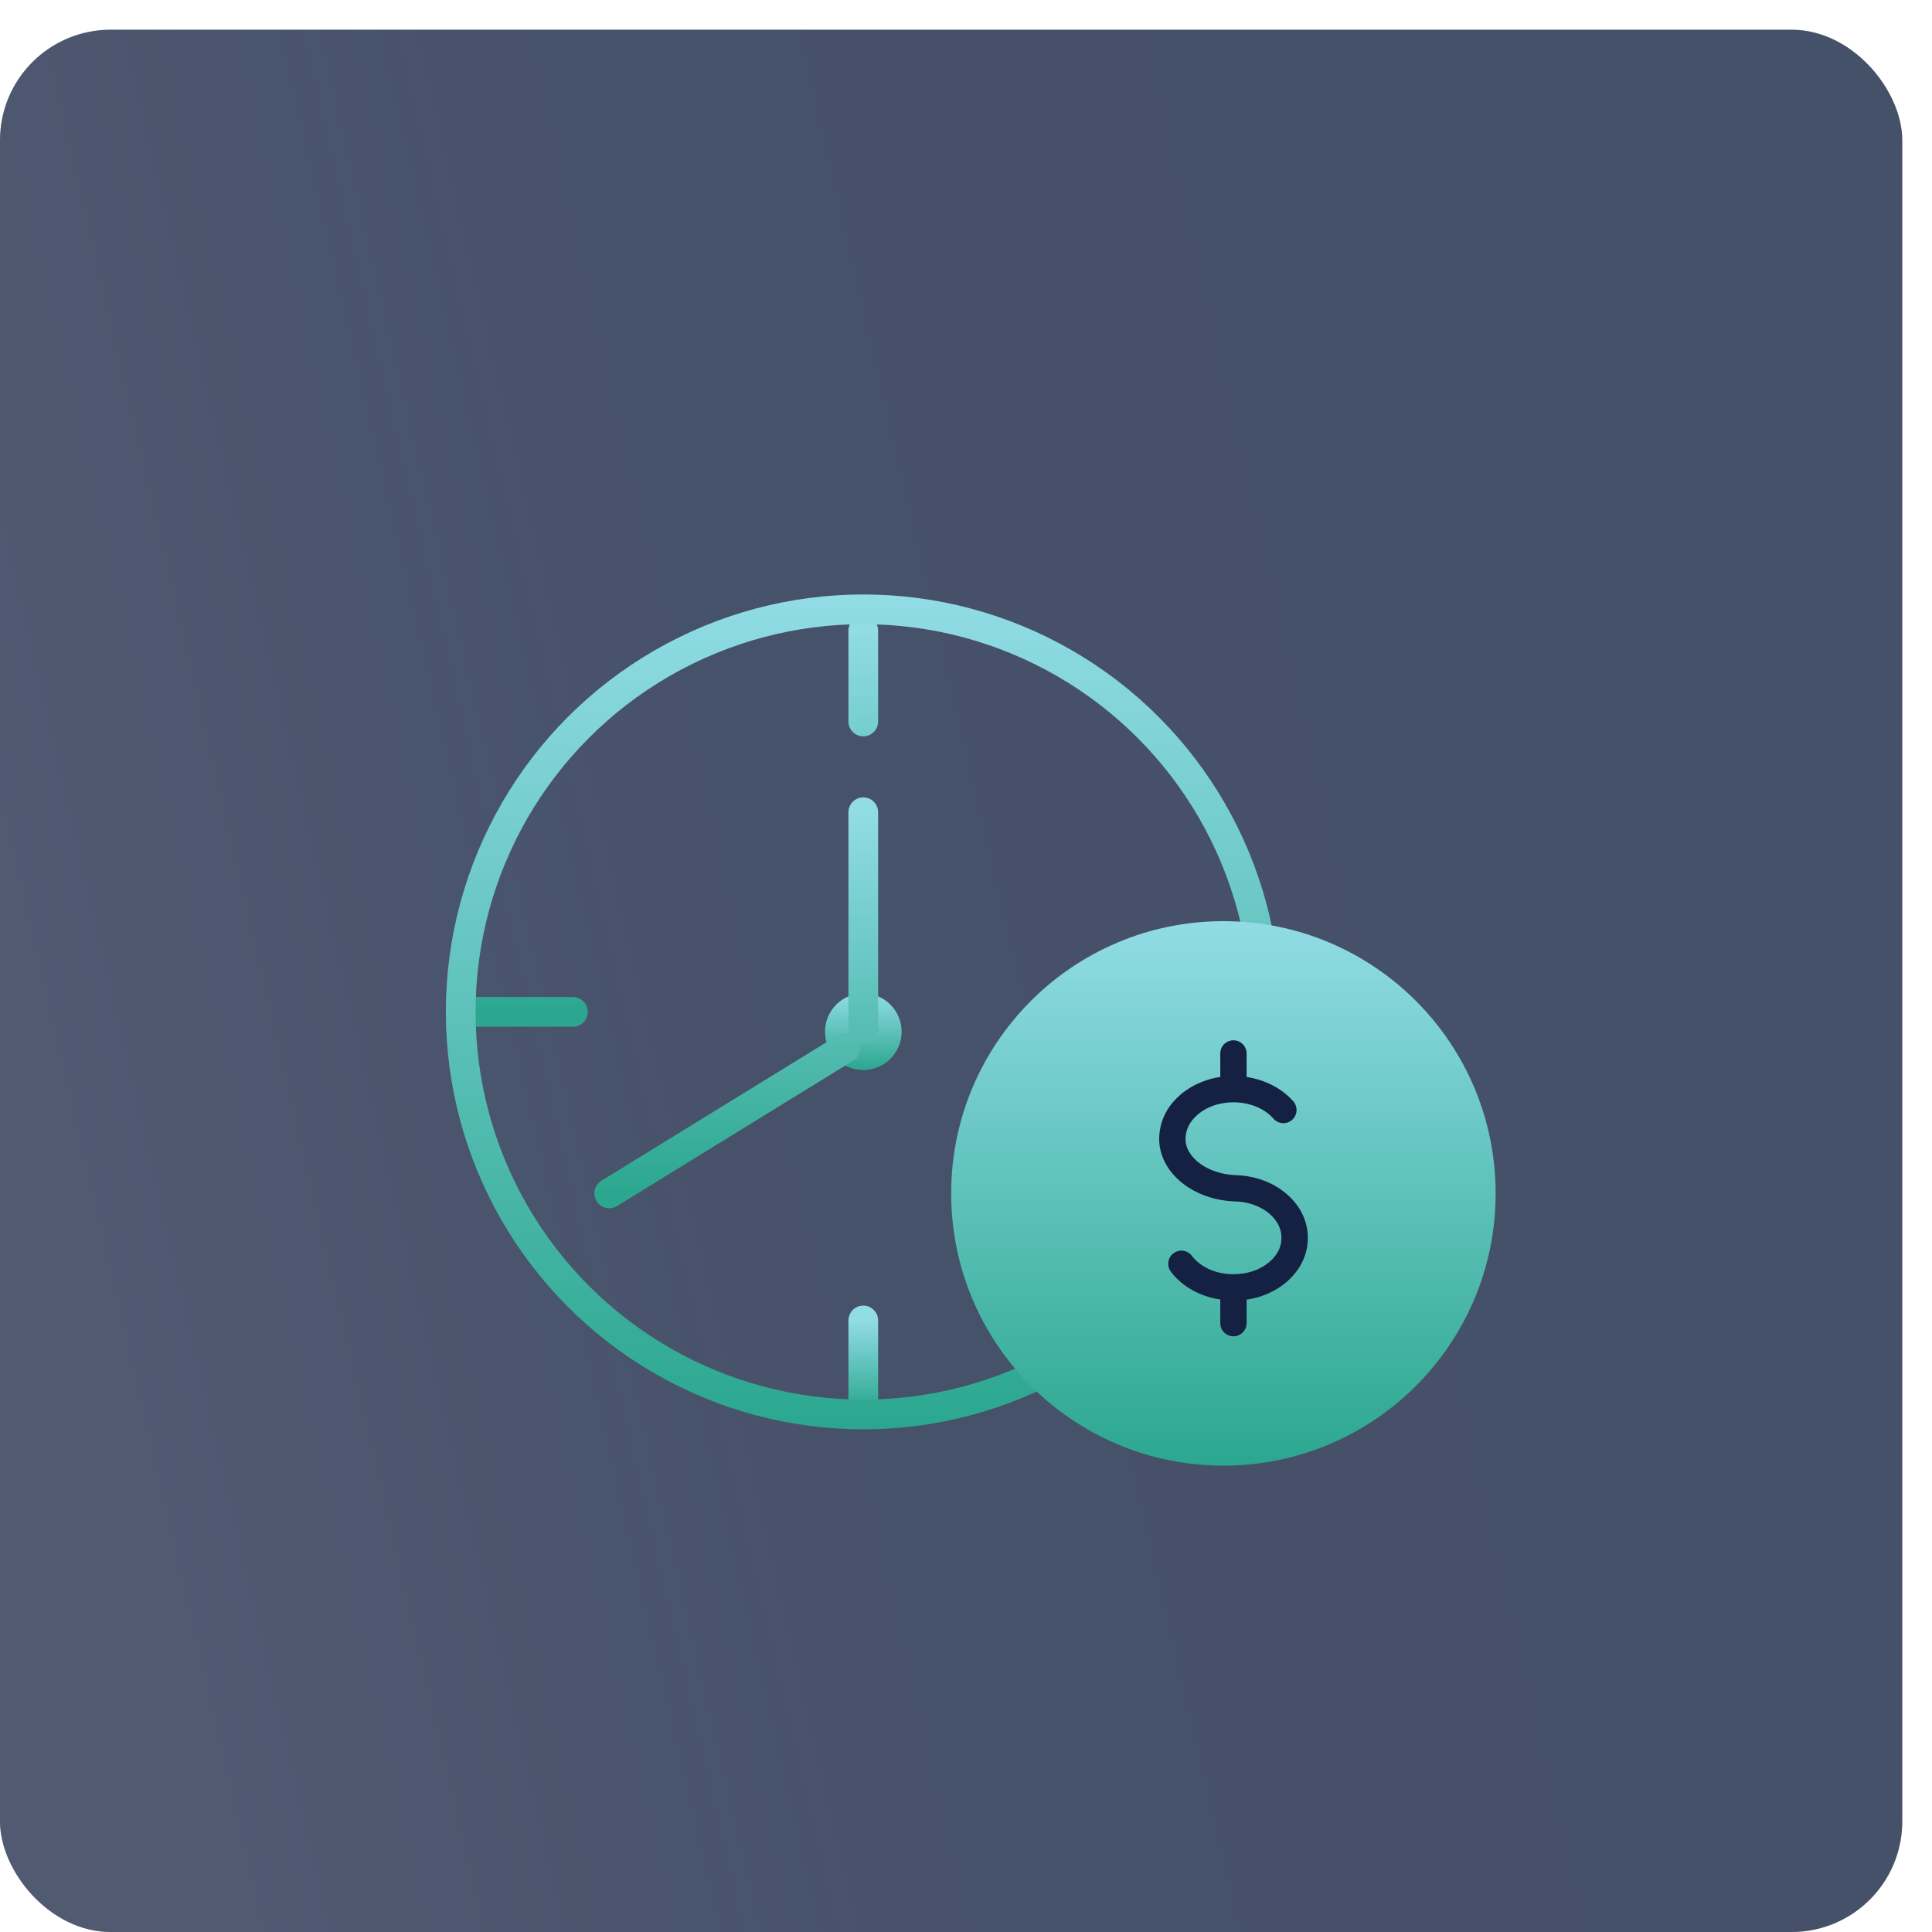
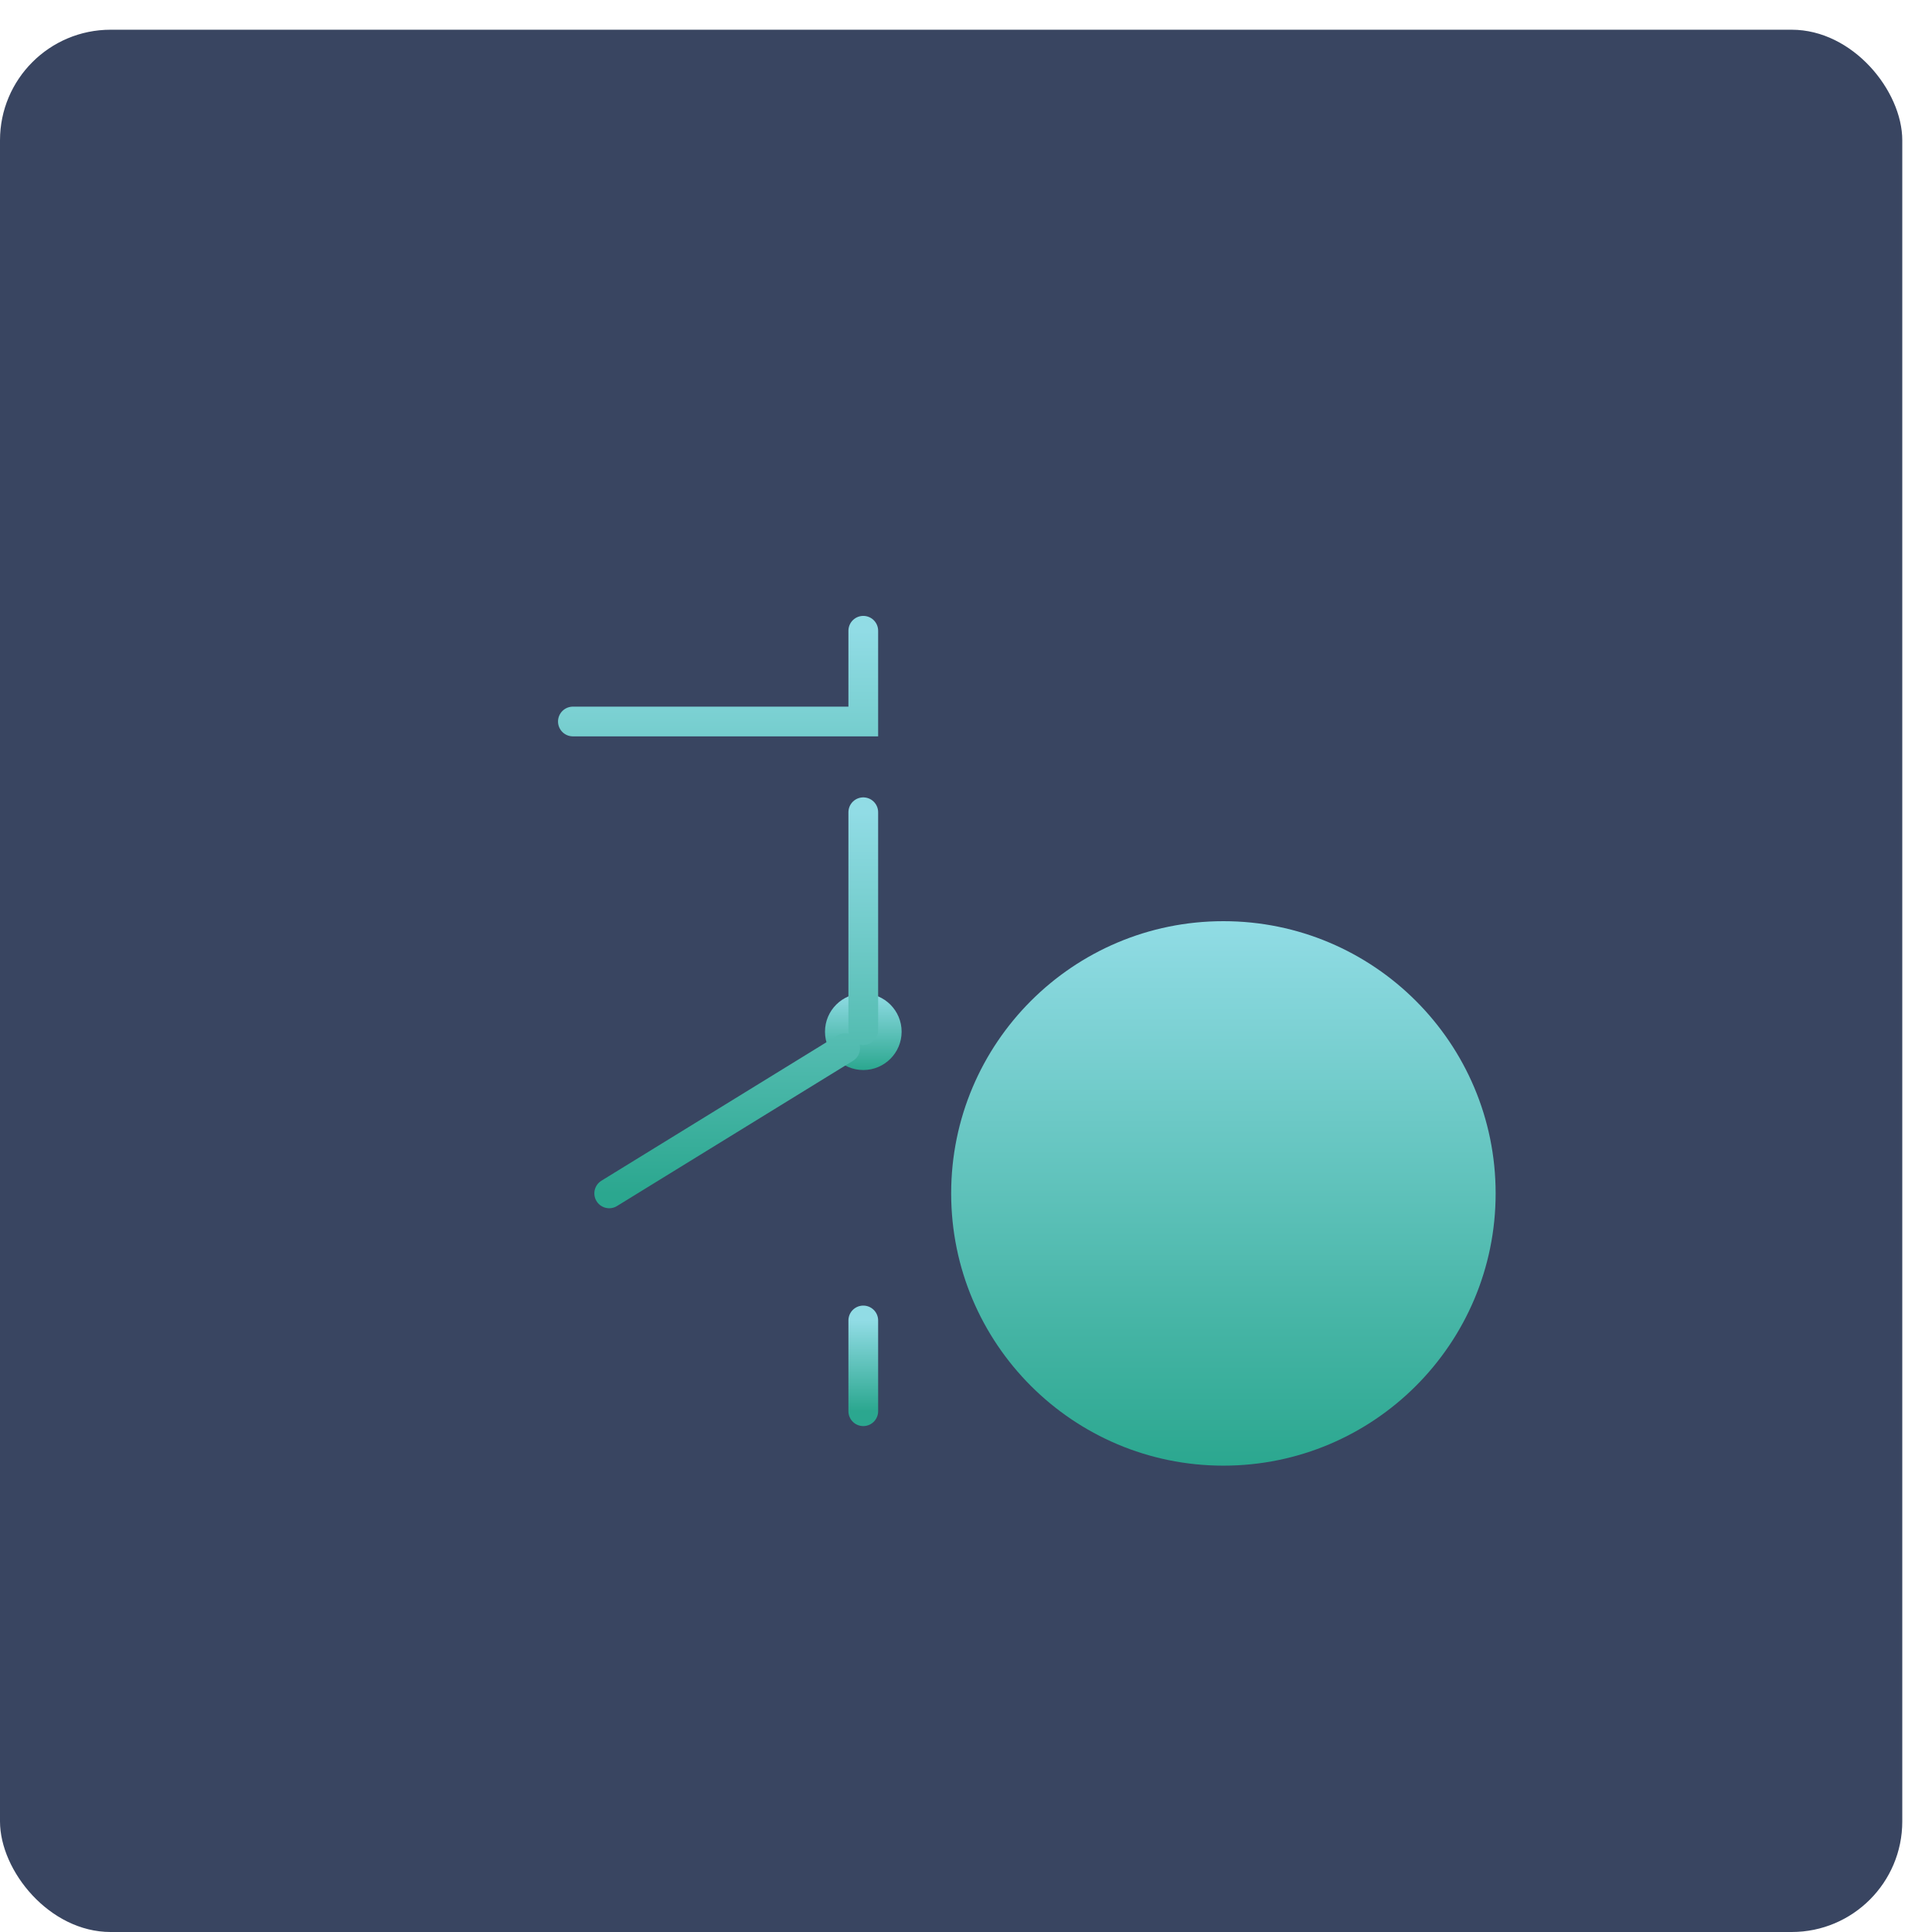
<svg xmlns="http://www.w3.org/2000/svg" width="65" height="65" viewBox="0 0 65 65" fill="none">
  <g opacity="0.8">
    <rect y="1" width="64" height="64" rx="3.721" fill="#081739" />
-     <rect y="1" width="64" height="64" rx="3.721" fill="url(#paint0_linear_1012_22244)" fill-opacity="0.62" />
  </g>
  <path d="M29.044 44.425V47.479" stroke="url(#paint1_linear_1012_22244)" stroke-linecap="round" />
  <circle cx="29.045" cy="34.711" r="1.289" fill="url(#paint2_linear_1012_22244)" />
  <path d="M29.044 34.655V27.327M28.434 35.265L20.496 40.15" stroke="url(#paint3_linear_1012_22244)" stroke-linecap="round" />
-   <path d="M29.044 21.221V24.274M15.61 34.044H19.274" stroke="url(#paint4_linear_1012_22244)" stroke-linecap="round" />
-   <circle cx="29.044" cy="34.044" r="13.544" stroke="url(#paint5_linear_1012_22244)" />
+   <path d="M29.044 21.221V24.274H19.274" stroke="url(#paint4_linear_1012_22244)" stroke-linecap="round" />
  <circle cx="41.16" cy="40.151" r="9.159" fill="url(#paint6_linear_1012_22244)" />
-   <path fill-rule="evenodd" clip-rule="evenodd" d="M41.498 37.087C41.489 37.087 41.479 37.087 41.47 37.086C40.965 37.093 40.503 37.276 40.198 37.592C40.098 37.69 40.019 37.806 39.965 37.935C39.911 38.064 39.884 38.202 39.885 38.342C39.905 38.975 40.669 39.511 41.589 39.538C42.403 39.562 43.154 39.92 43.597 40.495C43.771 40.714 43.893 40.969 43.955 41.242C44.016 41.515 44.015 41.798 43.952 42.071C43.759 42.901 42.967 43.564 41.982 43.719C41.968 43.722 41.955 43.724 41.941 43.725V44.513C41.941 44.571 41.93 44.629 41.908 44.683C41.886 44.737 41.853 44.786 41.812 44.828C41.771 44.869 41.722 44.902 41.668 44.925C41.614 44.947 41.556 44.959 41.498 44.959C41.38 44.959 41.268 44.912 41.184 44.829C41.101 44.746 41.055 44.633 41.055 44.515V43.721C40.379 43.619 39.774 43.289 39.394 42.786C39.359 42.739 39.333 42.687 39.318 42.631C39.303 42.574 39.3 42.516 39.308 42.458C39.316 42.401 39.335 42.345 39.364 42.295C39.393 42.245 39.432 42.201 39.479 42.166C39.525 42.131 39.578 42.105 39.634 42.09C39.69 42.075 39.749 42.072 39.806 42.08C39.864 42.088 39.919 42.107 39.969 42.136C40.02 42.165 40.064 42.204 40.099 42.251C40.392 42.637 40.909 42.864 41.473 42.87C41.481 42.869 41.489 42.869 41.498 42.869C41.506 42.869 41.514 42.869 41.521 42.87C41.628 42.868 41.736 42.859 41.844 42.842C42.467 42.745 42.979 42.343 43.089 41.868C43.122 41.723 43.122 41.573 43.089 41.428C43.055 41.283 42.989 41.148 42.896 41.032C42.613 40.665 42.115 40.437 41.563 40.421C40.161 40.38 39.035 39.478 39 38.367C38.995 38.109 39.042 37.852 39.139 37.613C39.236 37.373 39.38 37.156 39.563 36.974C39.944 36.58 40.472 36.321 41.055 36.233V35.443C41.055 35.326 41.101 35.213 41.184 35.13C41.268 35.047 41.38 35 41.498 35C41.615 35 41.728 35.047 41.811 35.13C41.894 35.213 41.941 35.326 41.941 35.443V36.233C42.564 36.328 43.131 36.619 43.511 37.053C43.549 37.096 43.579 37.147 43.597 37.202C43.616 37.257 43.624 37.316 43.62 37.374C43.616 37.432 43.601 37.488 43.575 37.541C43.55 37.593 43.514 37.639 43.471 37.678C43.427 37.716 43.376 37.745 43.321 37.764C43.266 37.783 43.208 37.79 43.15 37.787C43.092 37.783 43.035 37.768 42.983 37.742C42.931 37.716 42.884 37.681 42.846 37.637C42.548 37.297 42.056 37.093 41.527 37.086C41.517 37.087 41.508 37.087 41.498 37.087Z" fill="#142142" />
  <defs>
    <linearGradient id="paint0_linear_1012_22244" x1="-5.209" y1="4.349" x2="39.315" y2="-5.99" gradientUnits="userSpaceOnUse">
      <stop stop-color="#6A7181" stop-opacity="0.45" />
      <stop offset="0.526" stop-color="#6A7181" stop-opacity="0.26" />
      <stop offset="1" stop-color="#6A7181" stop-opacity="0.25" />
    </linearGradient>
    <linearGradient id="paint1_linear_1012_22244" x1="29.544" y1="44.425" x2="29.544" y2="47.479" gradientUnits="userSpaceOnUse">
      <stop stop-color="#91DCE5" />
      <stop offset="1" stop-color="#2BA78F" />
    </linearGradient>
    <linearGradient id="paint2_linear_1012_22244" x1="29.045" y1="33.423" x2="29.045" y2="36" gradientUnits="userSpaceOnUse">
      <stop stop-color="#91DCE5" />
      <stop offset="1" stop-color="#2BA78F" />
    </linearGradient>
    <linearGradient id="paint3_linear_1012_22244" x1="24.77" y1="27.327" x2="24.77" y2="40.15" gradientUnits="userSpaceOnUse">
      <stop stop-color="#91DCE5" />
      <stop offset="1" stop-color="#2BA78F" />
    </linearGradient>
    <linearGradient id="paint4_linear_1012_22244" x1="22.327" y1="21.221" x2="22.327" y2="34.044" gradientUnits="userSpaceOnUse">
      <stop stop-color="#91DCE5" />
      <stop offset="1" stop-color="#2BA78F" />
    </linearGradient>
    <linearGradient id="paint5_linear_1012_22244" x1="29.044" y1="20" x2="29.044" y2="48.089" gradientUnits="userSpaceOnUse">
      <stop stop-color="#91DCE5" />
      <stop offset="1" stop-color="#2BA78F" />
    </linearGradient>
    <linearGradient id="paint6_linear_1012_22244" x1="41.16" y1="30.991" x2="41.16" y2="49.31" gradientUnits="userSpaceOnUse">
      <stop stop-color="#91DCE5" />
      <stop offset="1" stop-color="#2BA78F" />
    </linearGradient>
  </defs>
</svg>